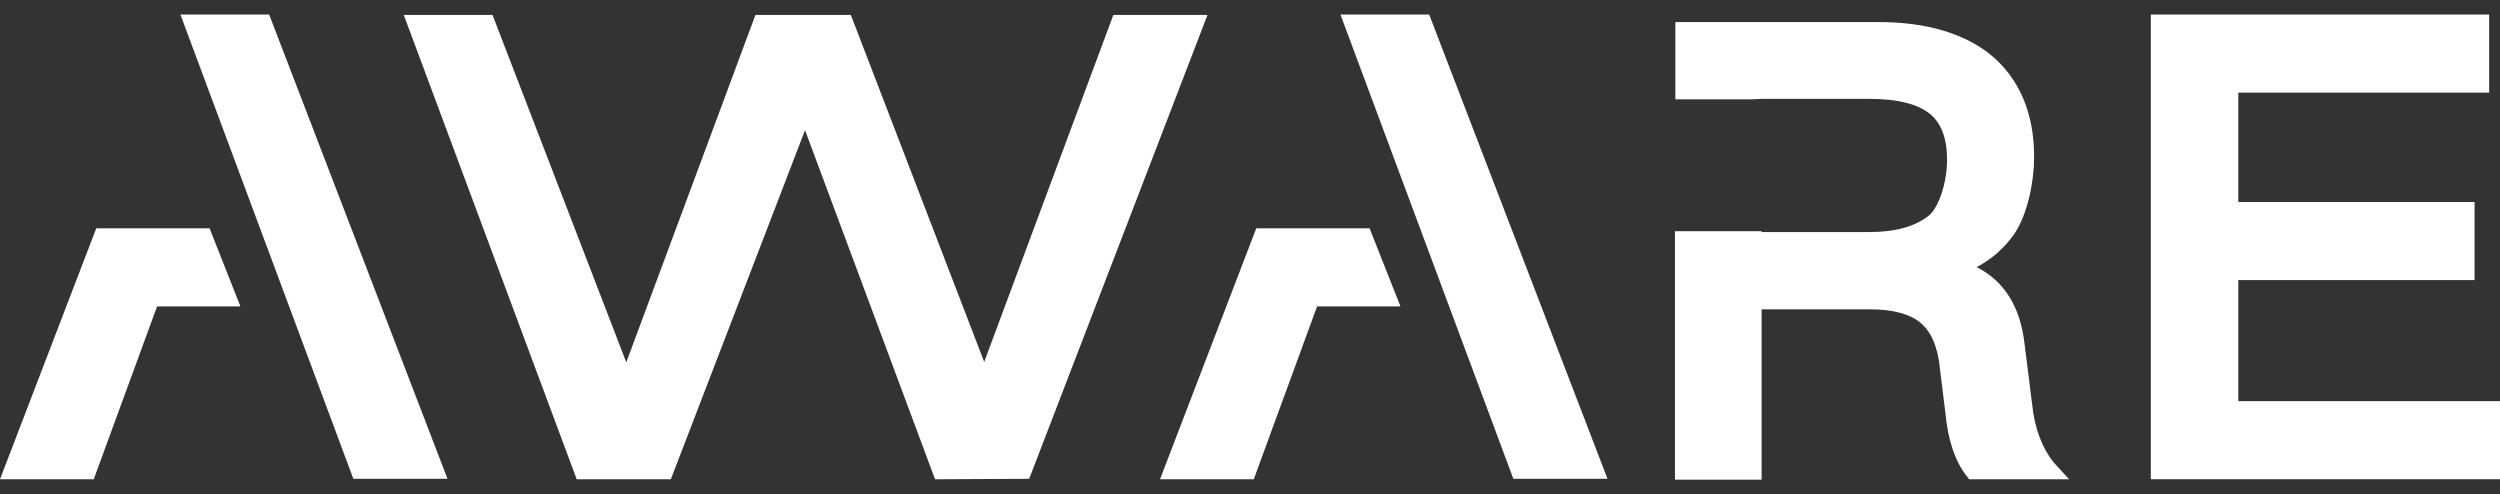
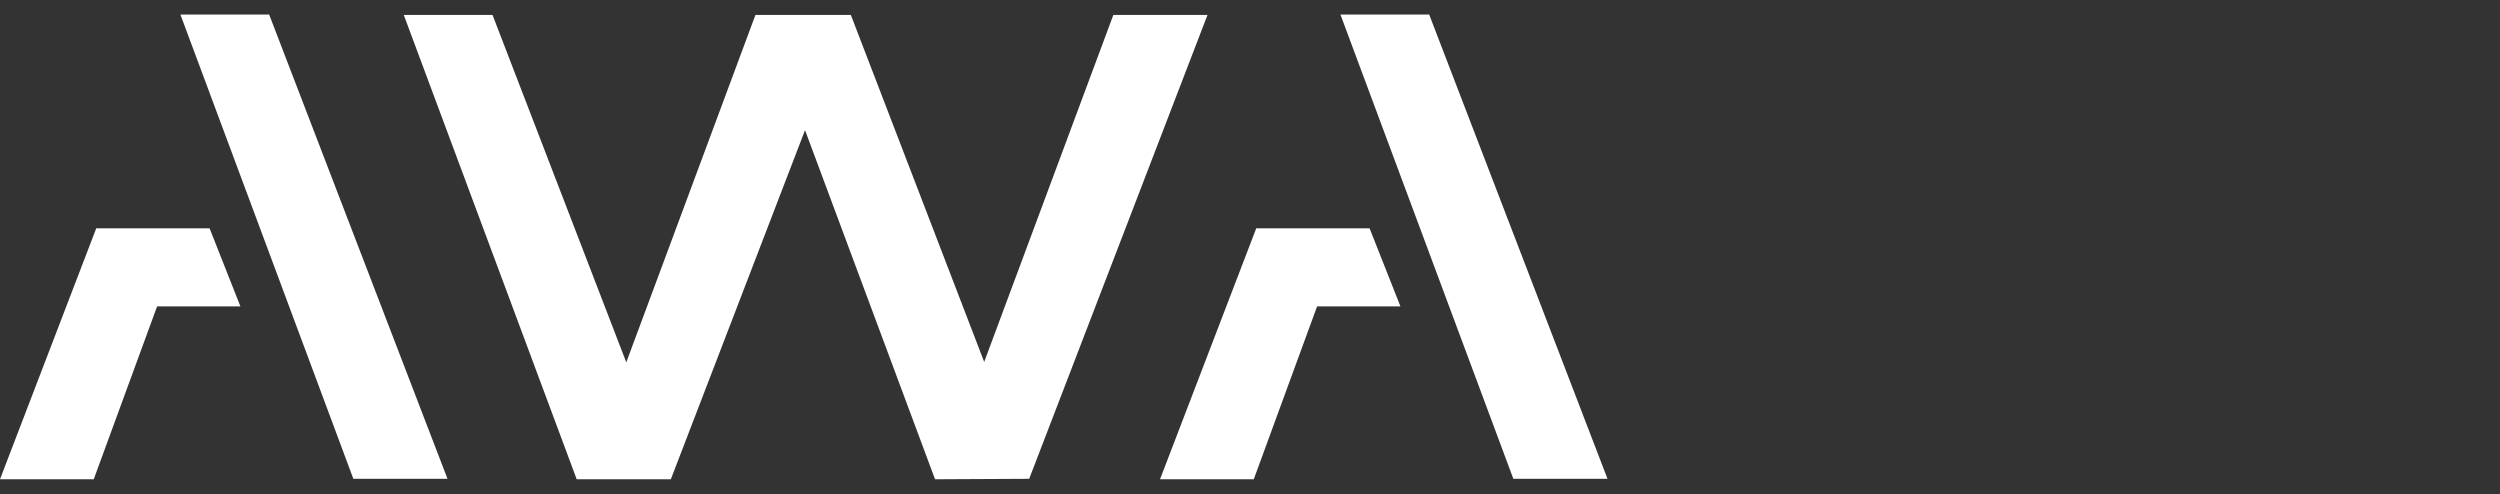
<svg xmlns="http://www.w3.org/2000/svg" width="86" height="17" viewBox="0 0 86 17" fill="none">
  <rect x="0" y="0" width="86" height="17" fill="#333333" stroke="none" />
-   <path d="M76.998 13.8V9.635H85.125V6.949H76.998V3.186H85.627V0.5H73.988V16.486H86V13.8H76.998Z" fill="white" />
-   <path d="M69.903 13.886L69.645 11.832C69.501 10.554 68.942 9.663 67.996 9.189C68.512 8.917 68.942 8.543 69.286 8.055C69.759 7.365 69.974 6.216 69.974 5.398C69.974 3.875 69.458 2.683 68.455 1.864C67.523 1.132 66.233 0.759 64.628 0.759H57.633V3.416H60.271L60.615 3.401H64.298C65.273 3.401 65.961 3.574 66.391 3.918C66.778 4.234 66.979 4.766 66.979 5.484C66.979 6.274 66.706 7.107 66.362 7.408C65.904 7.782 65.216 7.983 64.313 7.983H60.6V7.954H57.619V16.5H60.6V10.64H64.313C65.115 10.64 65.689 10.798 66.061 11.1C66.448 11.43 66.663 11.947 66.735 12.694L66.921 14.202C67.007 15.136 67.251 15.854 67.638 16.356L67.738 16.486H71.178L70.648 15.911C70.247 15.409 69.989 14.733 69.903 13.886Z" fill="white" />
  <path d="M9.259 0.5L15.394 16.471H12.155L6.206 0.5H9.259ZM6.565 7.854H3.311L0 16.486H3.225L5.404 10.54H8.27L7.21 7.854L6.565 7.854Z" fill="white" />
  <path d="M35.404 16.471L32.351 16.486H32.165L27.693 4.478L23.077 16.486H19.838L13.89 0.514H16.943L21.544 12.464L25.987 0.514H29.269L33.856 12.45L38.299 0.514H41.538L35.404 16.471ZM46.111 0.5L52.059 16.471H55.298L49.164 0.5H46.111ZM46.469 7.854H43.215L39.905 16.486H43.13L45.308 10.54H48.175L47.114 7.854L46.469 7.854Z" fill="white" />
</svg>